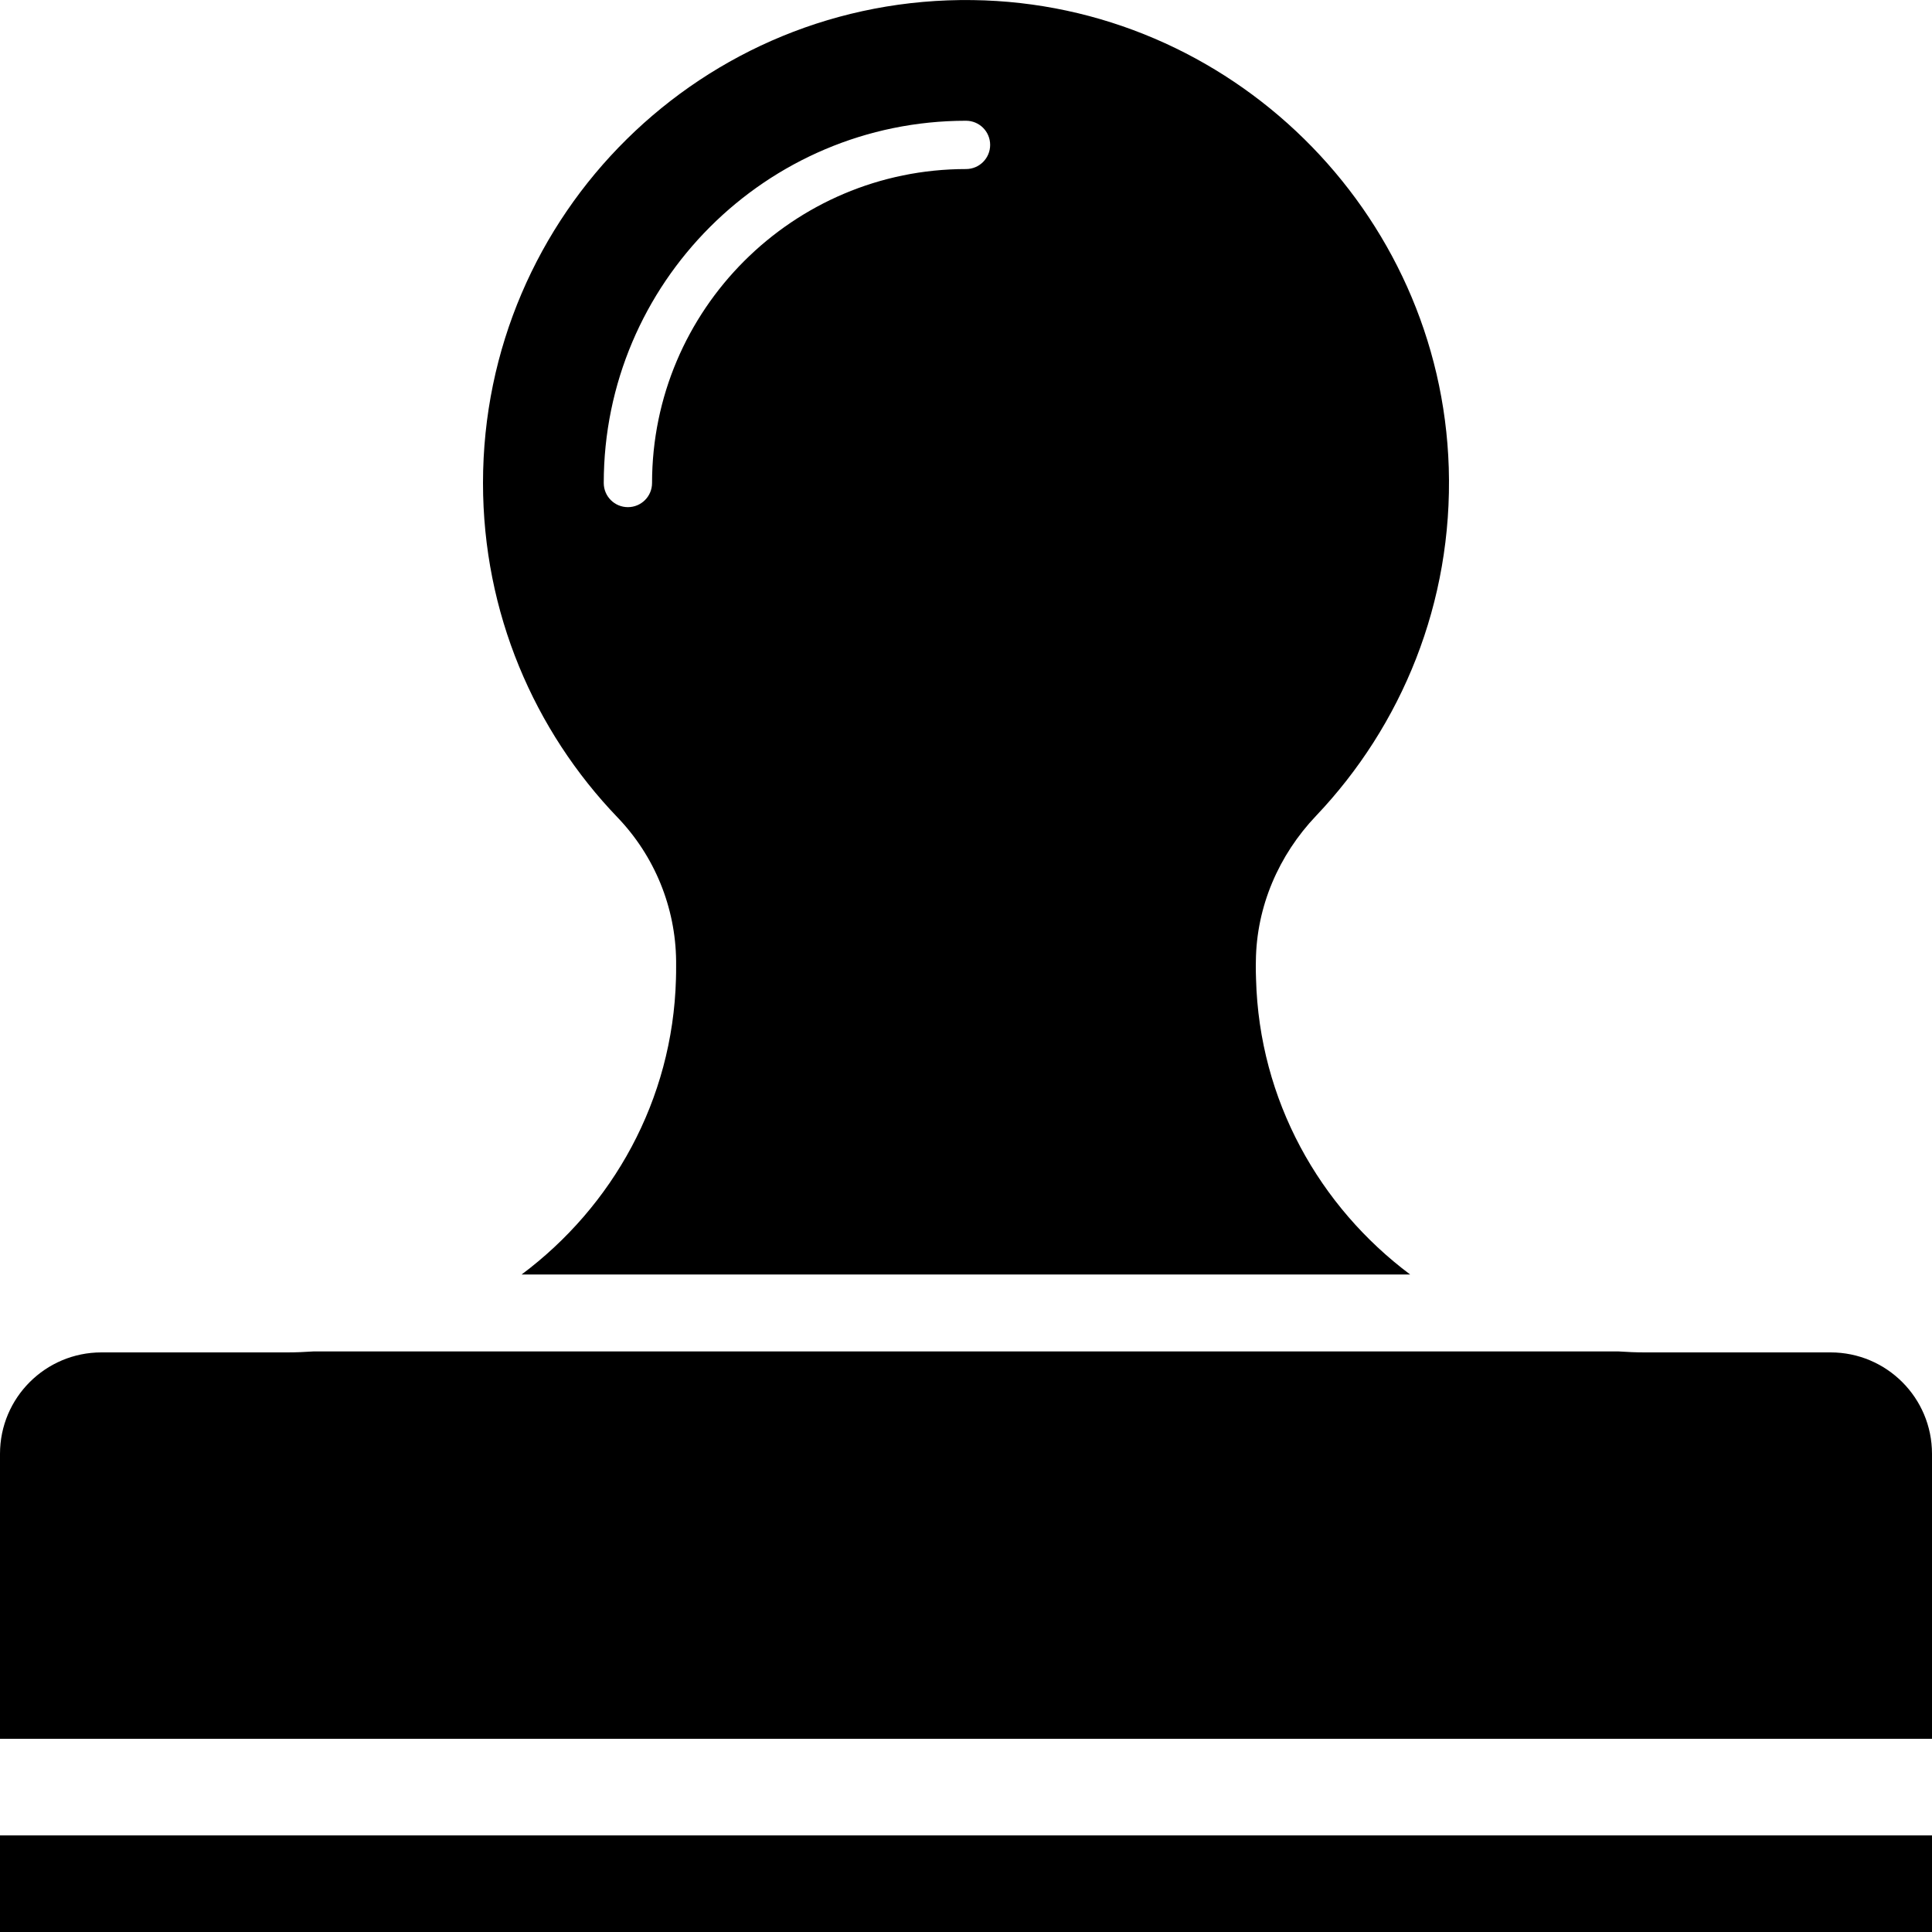
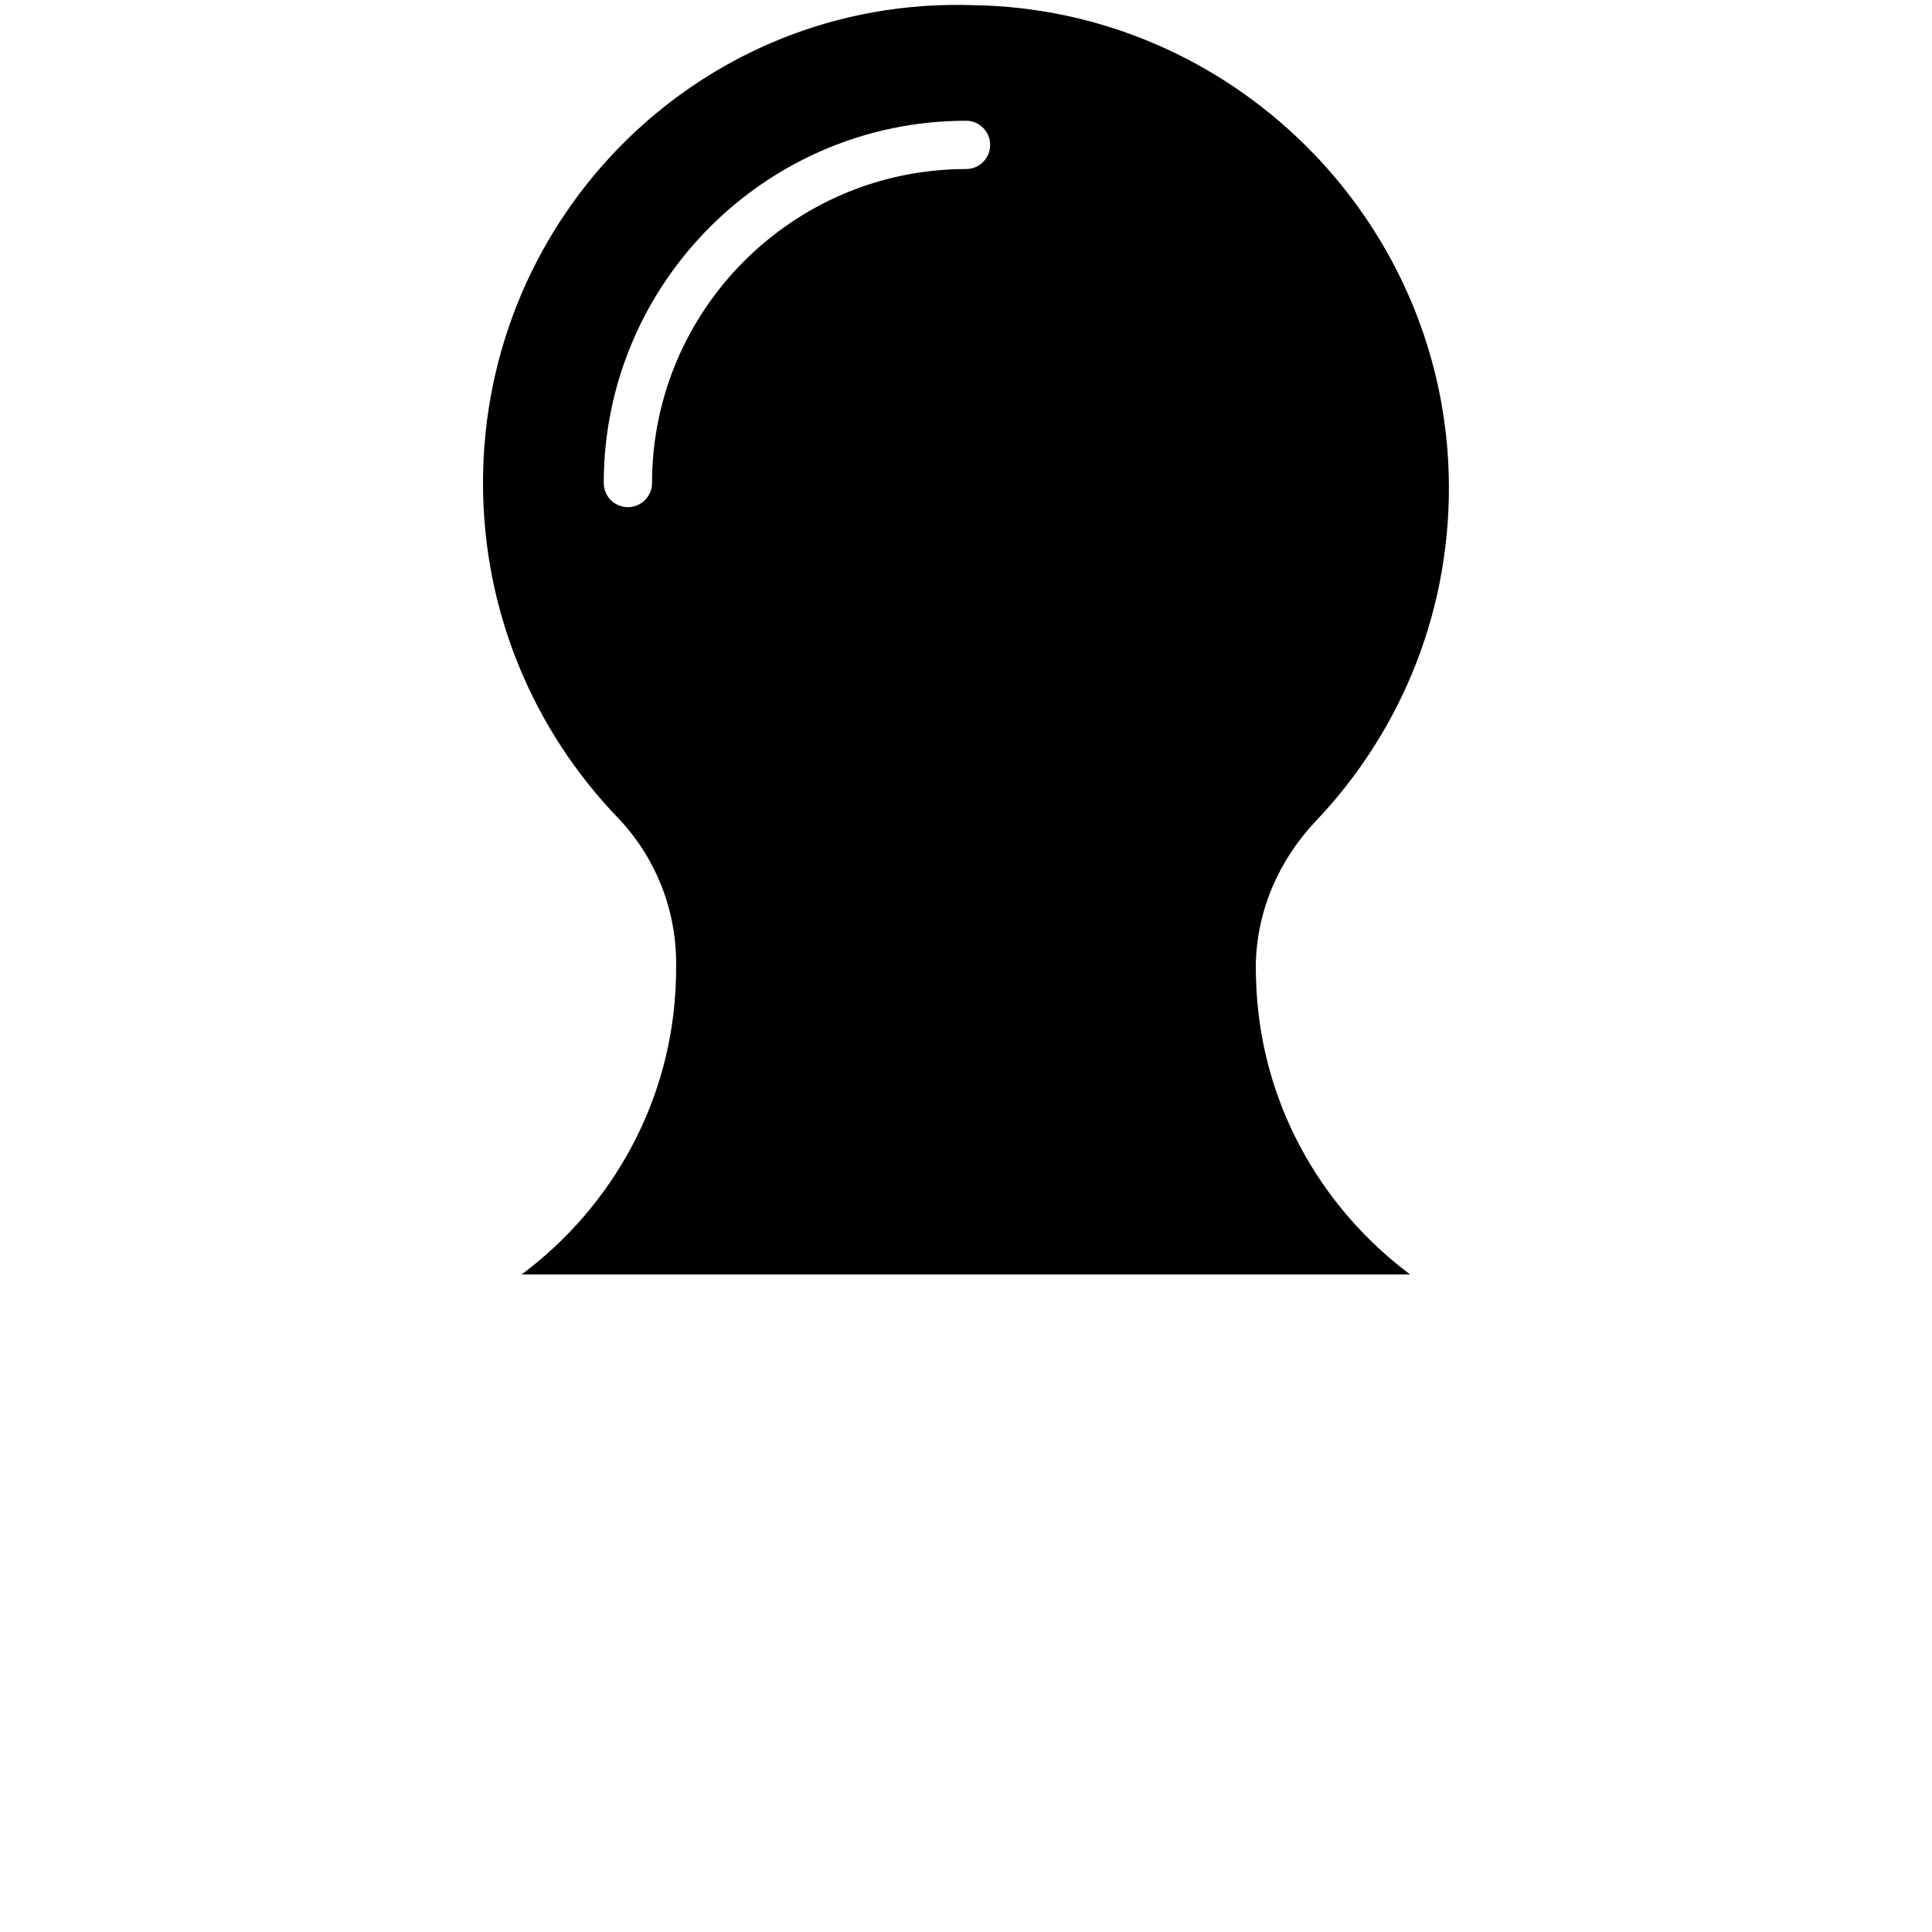
<svg xmlns="http://www.w3.org/2000/svg" version="1.1" id="Layer_1" x="0px" y="0px" width="24px" height="24px" viewBox="0 0 24 24" enable-background="new 0 0 24 24" xml:space="preserve">
  <g>
-     <rect y="22.8" fill="#000" width="24" height="1.2" />
-     <path fill="#000" d="M22.74,16.8h-2.312c-0.108,0-0.216-0.005-0.322-0.012H3.894C3.787,16.795,3.68,16.8,3.572,16.8H1.26   C0.564,16.8,0,17.364,0,18.06v3.54h24v-3.54C24,17.364,23.436,16.8,22.74,16.8z" />
-     <path fill="#000" d="M15.603,12.163C15.601,12.109,15.6,12.055,15.6,12c0-0.021,0.001-0.042,0.001-0.063   c0.007-0.675,0.283-1.314,0.748-1.803c1.063-1.119,1.7-2.647,1.648-4.325c-0.1-3.189-2.721-5.764-5.912-5.808   C8.732-0.046,6,2.658,6,6c0,1.612,0.636,3.076,1.671,4.154c0.46,0.479,0.721,1.117,0.728,1.782c0,0.021,0,0.042,0,0.064   c0,0.055,0,0.109-0.002,0.163c-0.041,1.506-0.789,2.826-1.917,3.669h11.037C16.391,14.989,15.643,13.669,15.603,12.163z M12,2.1   C9.85,2.1,8.1,3.85,8.1,6c0,0.166-0.134,0.3-0.3,0.3C7.634,6.3,7.5,6.166,7.5,6c0-2.481,2.019-4.5,4.5-4.5   c0.166,0,0.3,0.134,0.3,0.3C12.3,1.966,12.166,2.1,12,2.1z" />
+     <path fill="#000" d="M15.603,12.163C15.601,12.109,15.6,12.055,15.6,12c0.007-0.675,0.283-1.314,0.748-1.803c1.063-1.119,1.7-2.647,1.648-4.325c-0.1-3.189-2.721-5.764-5.912-5.808   C8.732-0.046,6,2.658,6,6c0,1.612,0.636,3.076,1.671,4.154c0.46,0.479,0.721,1.117,0.728,1.782c0,0.021,0,0.042,0,0.064   c0,0.055,0,0.109-0.002,0.163c-0.041,1.506-0.789,2.826-1.917,3.669h11.037C16.391,14.989,15.643,13.669,15.603,12.163z M12,2.1   C9.85,2.1,8.1,3.85,8.1,6c0,0.166-0.134,0.3-0.3,0.3C7.634,6.3,7.5,6.166,7.5,6c0-2.481,2.019-4.5,4.5-4.5   c0.166,0,0.3,0.134,0.3,0.3C12.3,1.966,12.166,2.1,12,2.1z" />
  </g>
</svg>